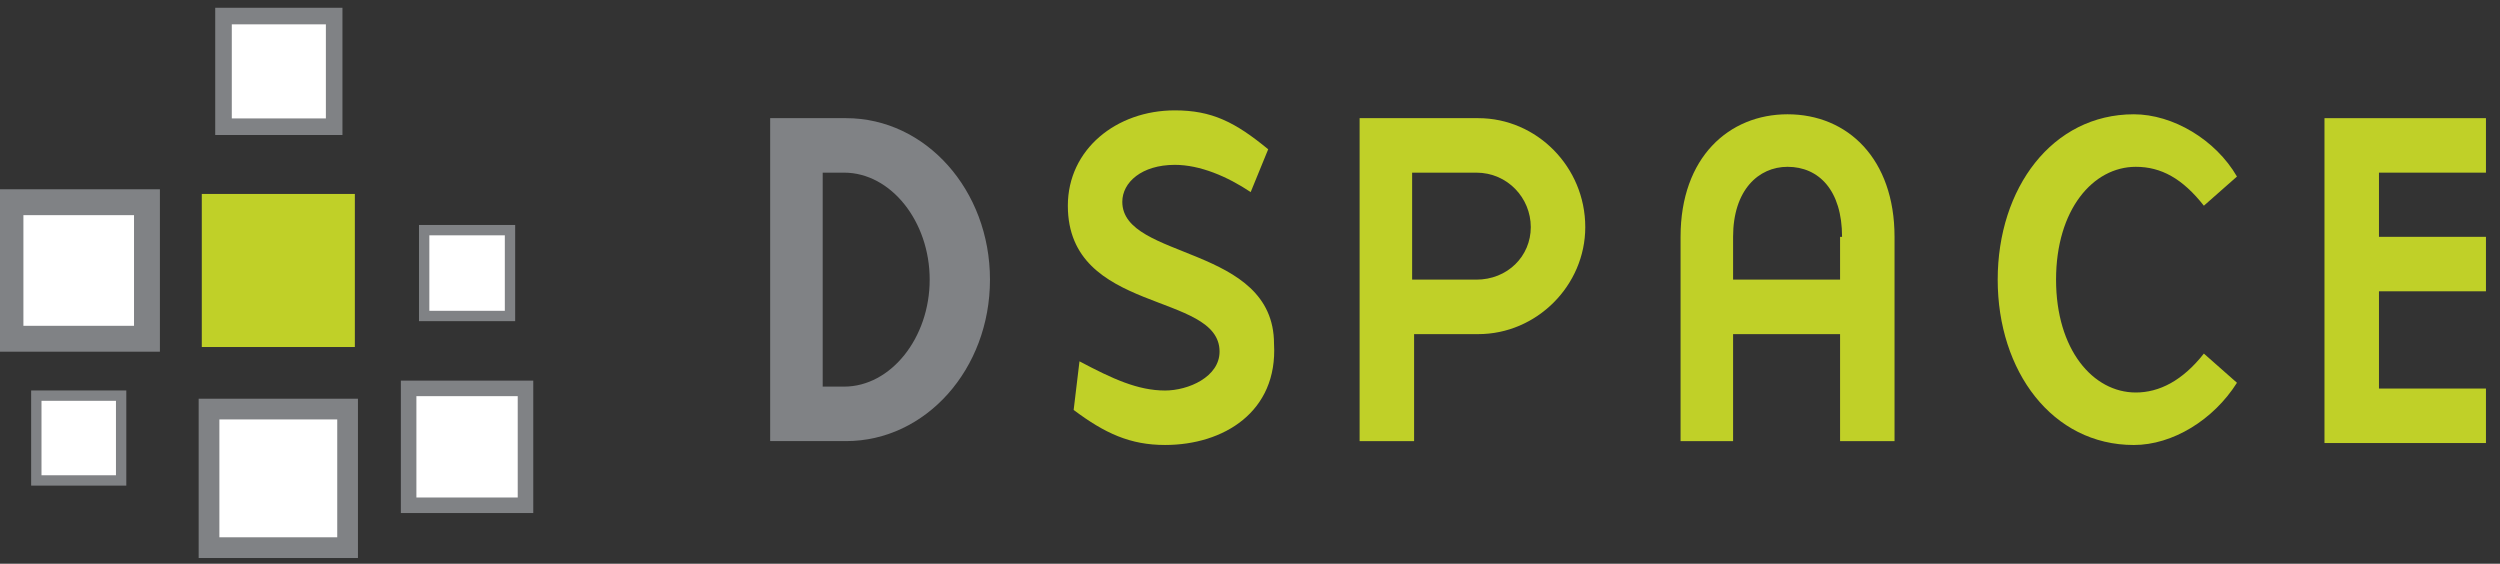
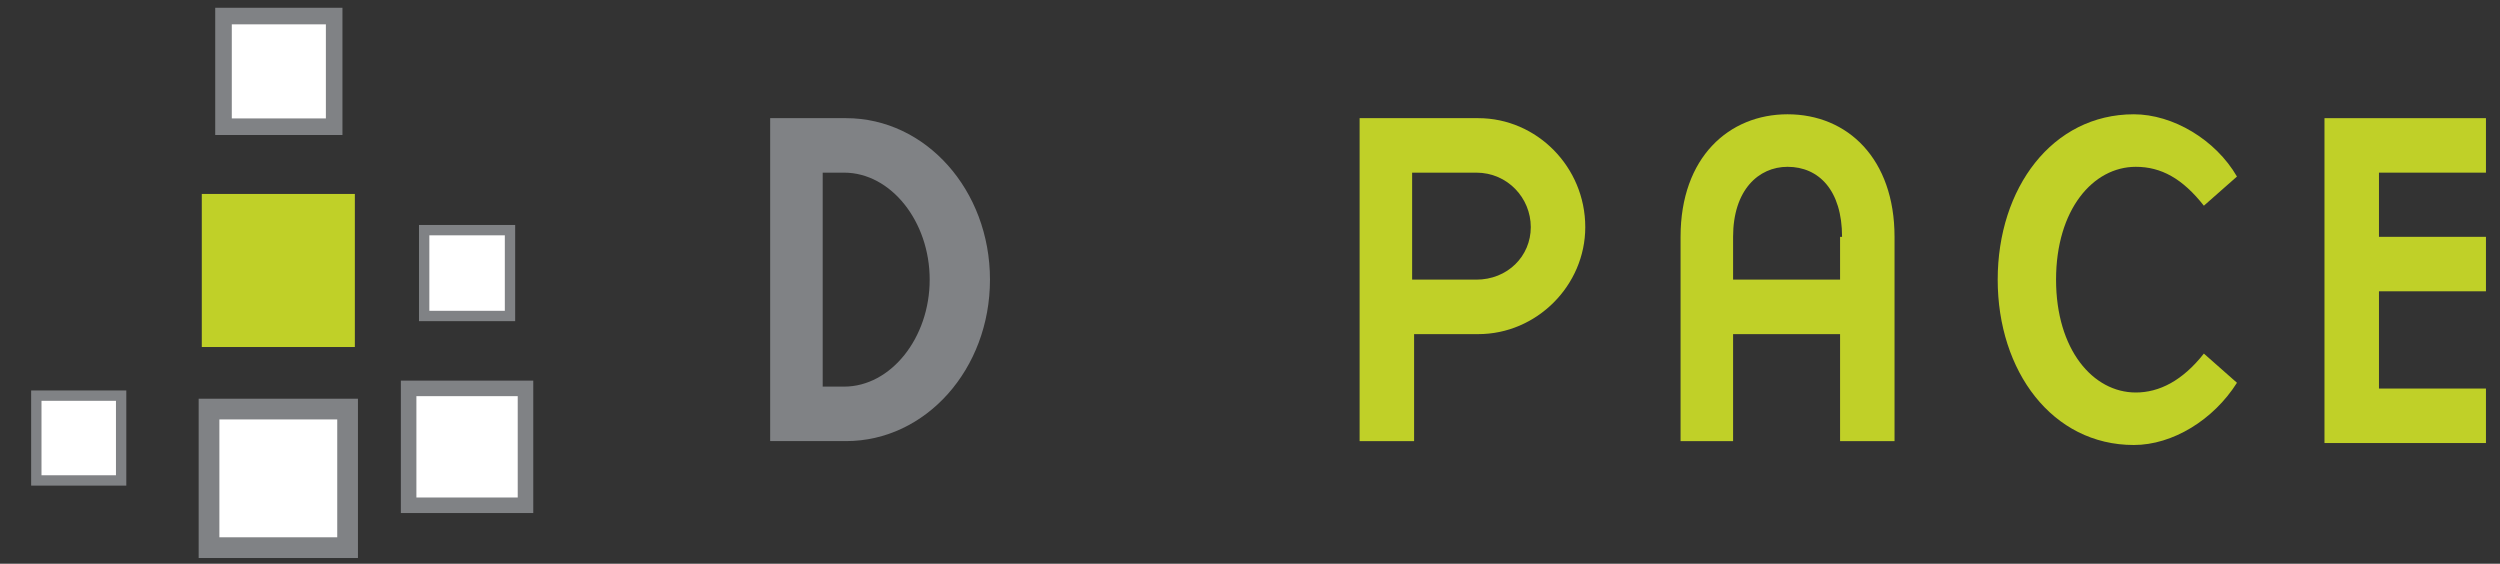
<svg xmlns="http://www.w3.org/2000/svg" xmlns:ns1="http://sodipodi.sourceforge.net/DTD/sodipodi-0.dtd" xmlns:ns2="http://www.inkscape.org/namespaces/inkscape" version="1.1" id="svg3053" ns1:docname="DSpace-logo-line.svg" ns2:version="0.48.2 r9819" x="0px" y="0px" width="102px" height="23px" viewBox="69.35 14.7 102 23" enable-background="new 69.35 14.7 102 23" xml:space="preserve">
  <rect x="69.35" y="14.7" width="102" height="23" fill="#333333" stroke="none" />
  <ns1:namedview ns2:cy="31.629348" ns2:cx="101.91044" ns2:zoom="6.2769679" showgrid="false" guidetolerance="10" gridtolerance="10" objecttolerance="10" bordercolor="#666666" pagecolor="#ffffff" borderopacity="1" id="namedview3077" ns2:current-layer="svg3053" ns2:window-maximized="0" ns2:window-y="295" ns2:window-x="2128" ns2:window-height="1049" ns2:window-width="2348" ns2:pageshadow="2" ns2:pageopacity="0">
	</ns1:namedview>
  <g id="g3057">
    <title id="title3059">Layer 1</title>
    <g id="svg_1">
      <rect id="svg_2" x="77.583" y="22.613" fill="#C0D028" width="6.245" height="6.245" />
      <g id="svg_3">
        <rect id="svg_4" x="86.656" y="24.09" fill="#FFFFFF" stroke="#808285" stroke-width="0.422" width="3.502" height="3.502" />
        <rect id="svg_5" x="78.469" y="15.355" fill="#FFFFFF" stroke="#808285" stroke-width="0.676" width="4.515" height="4.515" />
-         <rect id="svg_6" x="69.777" y="22.95" fill="#FFFFFF" stroke="#808285" stroke-width="1.056" width="5.569" height="5.571" />
        <rect id="svg_7" x="70.832" y="30.842" fill="#FFFFFF" stroke="#808285" stroke-width="0.422" width="3.46" height="3.46" />
        <rect id="svg_8" x="77.878" y="31.39" fill="#FFFFFF" stroke="#808285" stroke-width="0.845" width="5.654" height="5.654" />
        <rect id="svg_9" x="86.022" y="30.546" fill="#FFFFFF" stroke="#808285" stroke-width="0.634" width="4.768" height="4.769" />
      </g>
      <g id="svg_10">
        <path id="svg_11" ns2:connector-curvature="0" fill="#808285" d="M100.773,19.521h3.095c3.254,0,5.873,2.937,5.873,6.588     c0,3.651-2.619,6.588-5.873,6.588c-0.318,0-3.095,0-3.095,0V19.521L100.773,19.521z M102.916,30.474h0.873     c1.905,0,3.492-1.984,3.492-4.365c0-2.381-1.587-4.365-3.492-4.365c-0.317,0-0.873,0-0.873,0V30.474z" />
-         <path id="svg_12" ns2:connector-curvature="0" fill="#C0D028" d="M116.885,32.855c-1.428,0-2.46-0.477-3.73-1.429     l0.238-1.984c1.349,0.715,2.381,1.191,3.492,1.191c0.953,0,2.223-0.556,2.223-1.588c0-2.46-6.19-1.509-6.19-5.953     c0-2.301,1.984-3.889,4.365-3.889c1.508,0,2.46,0.476,3.809,1.588l-0.714,1.746c-0.953-0.635-2.063-1.111-3.095-1.111     c-1.35,0-2.143,0.714-2.143,1.508c0,2.381,6.19,1.747,6.19,5.794C121.489,31.507,119.267,32.855,116.885,32.855L116.885,32.855z" />
        <path id="svg_13" ns2:connector-curvature="0" fill="#C0D028" d="M134.029,23.966c0,2.382-1.983,4.366-4.365,4.366     c-0.159,0-2.619,0-2.619,0v4.365h-2.223V19.521h4.842C132.045,19.521,134.029,21.506,134.029,23.966L134.029,23.966z      M131.806,23.966c0-1.19-0.951-2.222-2.222-2.222c-0.238,0-2.619,0-2.619,0v4.365h2.619     C130.855,26.109,131.806,25.157,131.806,23.966z" />
        <path id="svg_14" ns2:connector-curvature="0" fill="#C0D028" d="M140.14,32.697h-2.223v-8.334c0-3.254,1.984-5,4.365-5     c2.461,0,4.365,1.826,4.365,5v8.334h-2.222v-4.365h-4.365v4.365H140.14L140.14,32.697z M144.506,24.363     c0-1.905-0.953-2.857-2.224-2.857c-1.189,0-2.222,0.953-2.222,2.857v1.746h4.365v-1.746H144.506L144.506,24.363z" />
        <path id="svg_15" ns2:connector-curvature="0" fill="#C0D028" d="M156.411,19.363c1.588,0,3.334,1.032,4.207,2.54     l-1.35,1.19c-0.873-1.111-1.746-1.587-2.777-1.587c-1.746,0-3.254,1.746-3.254,4.604c0,2.856,1.508,4.604,3.254,4.604     c0.952,0,1.904-0.477,2.777-1.588l1.35,1.191c-0.952,1.508-2.619,2.539-4.207,2.539c-3.333,0-5.555-3.016-5.555-6.746     S153.078,19.363,156.411,19.363L156.411,19.363L156.411,19.363z" />
        <path id="svg_16" ns2:connector-curvature="0" fill="#C0D028" d="M164.189,19.521h6.588v2.223h-4.365v2.619h4.365v2.222     h-4.365v3.968h4.365v2.223h-6.588V19.521L164.189,19.521z" />
      </g>
    </g>
  </g>
</svg>